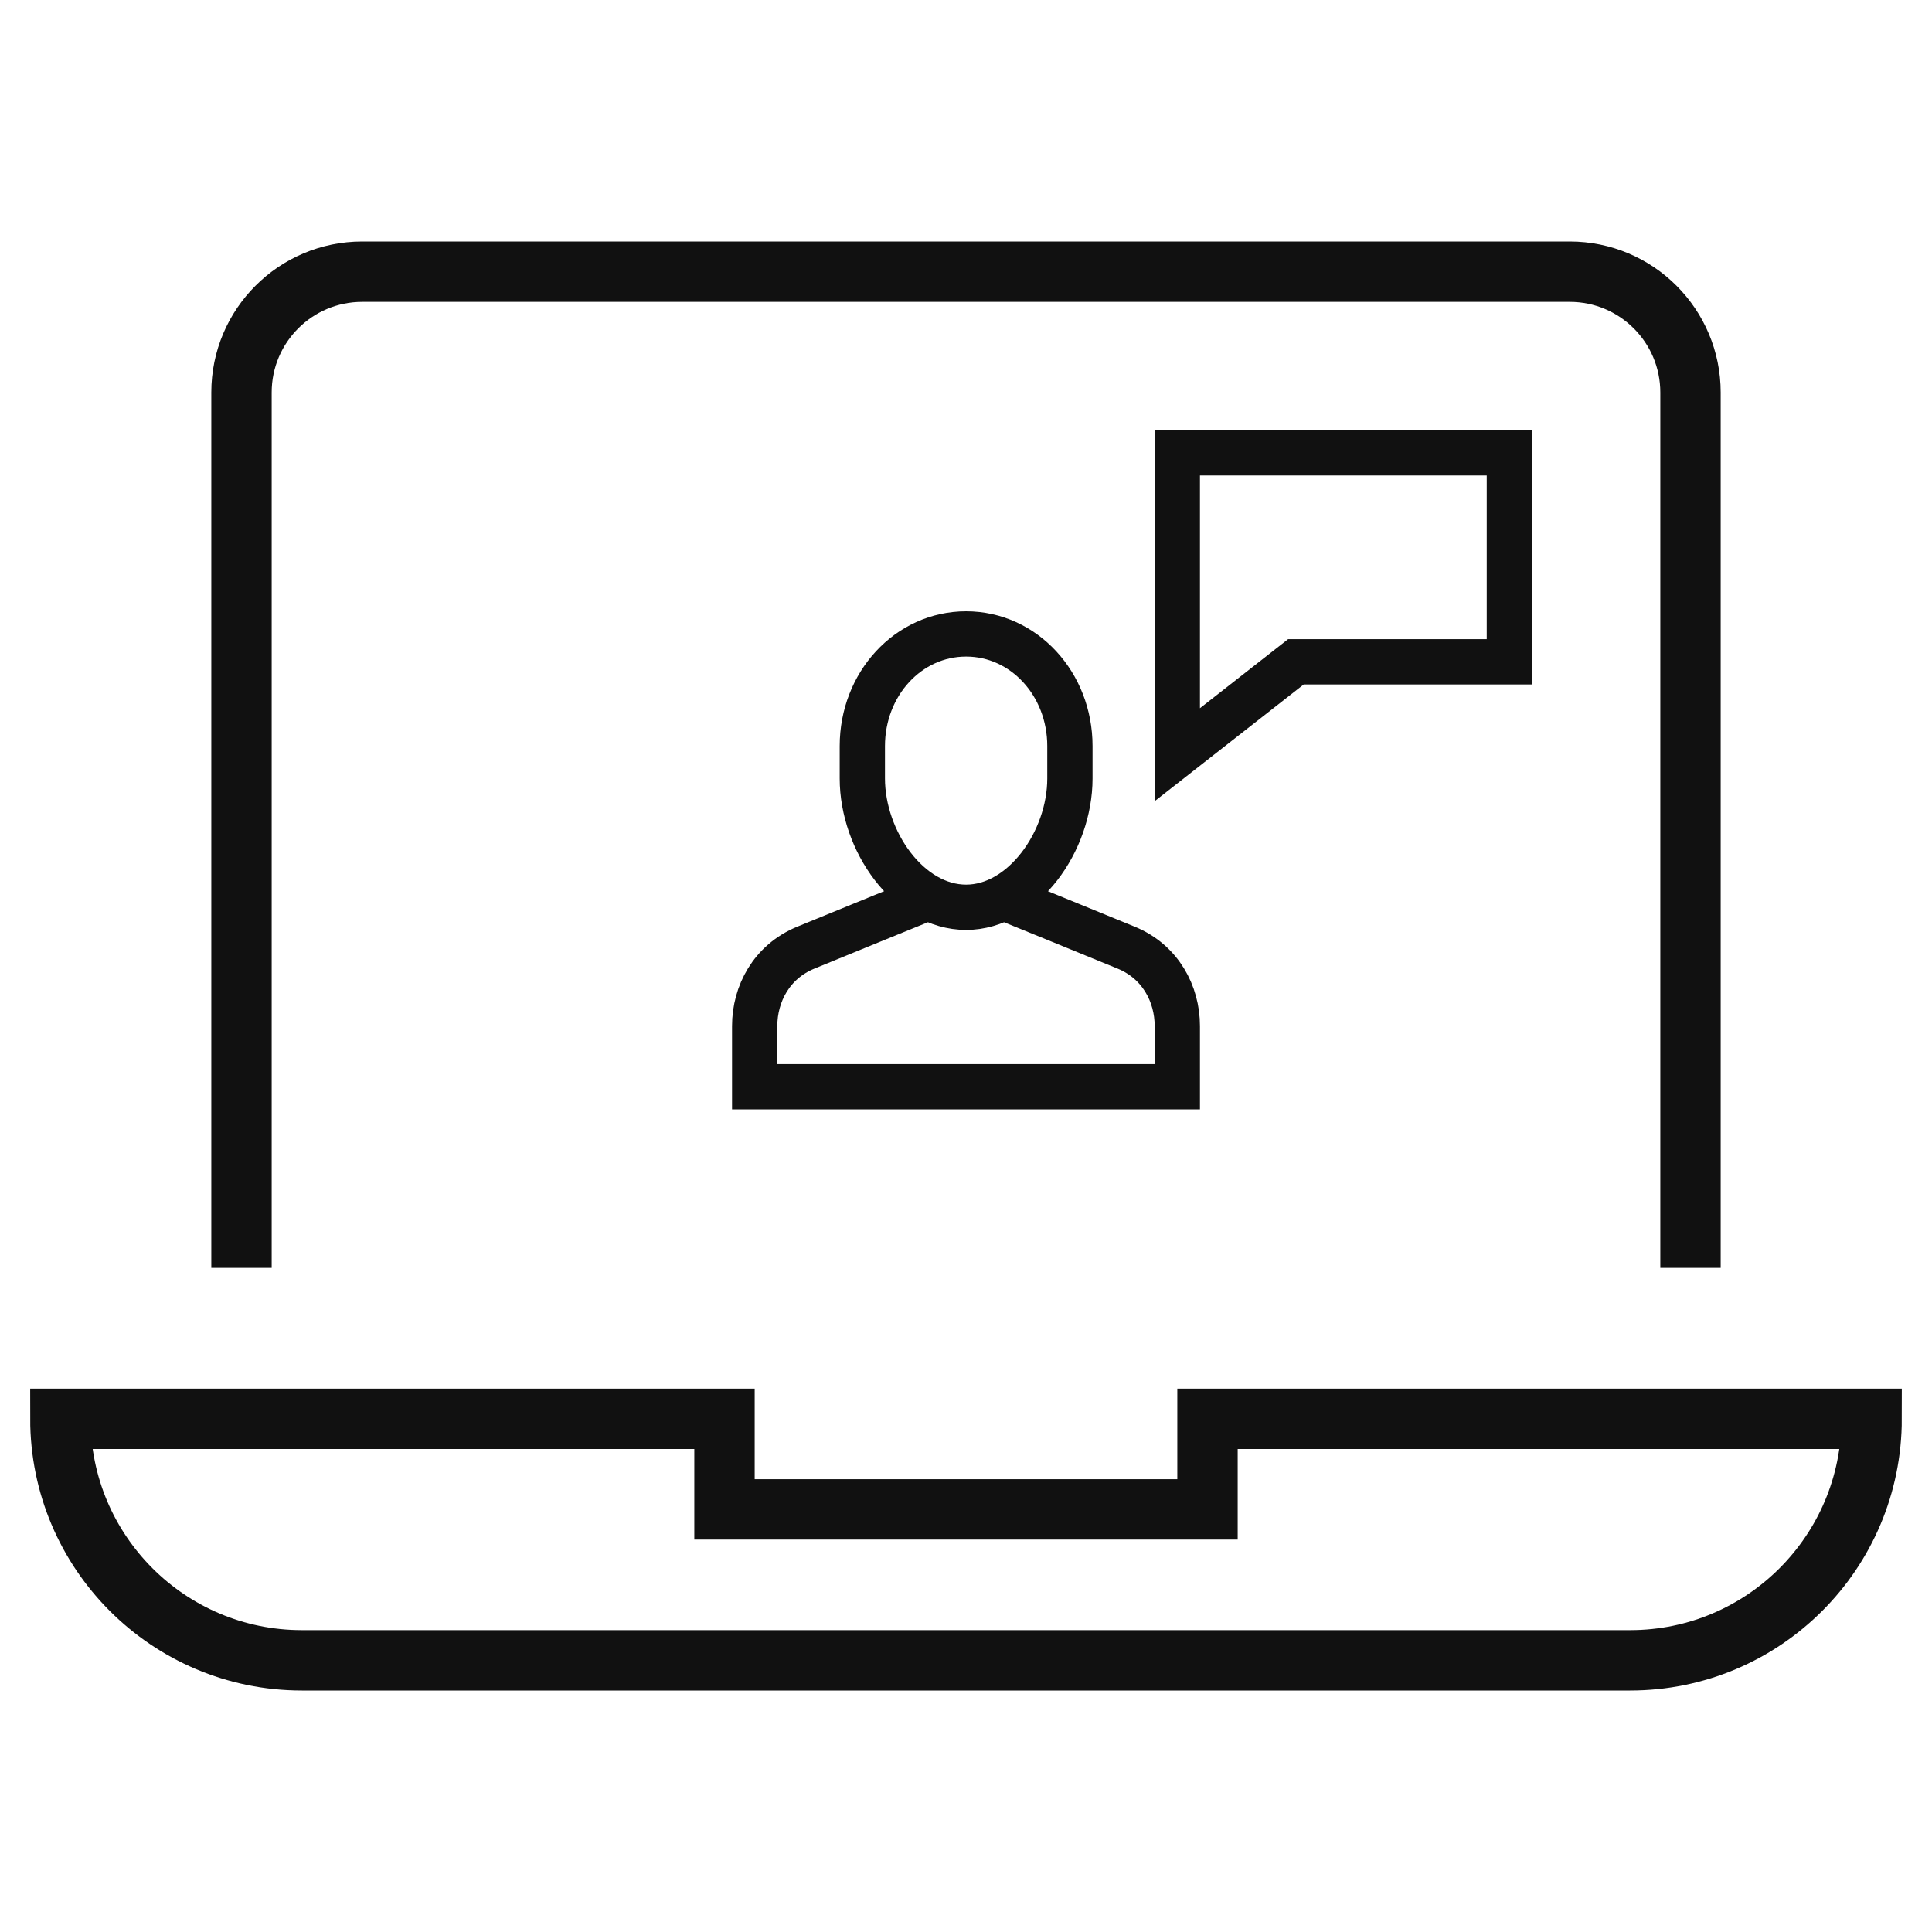
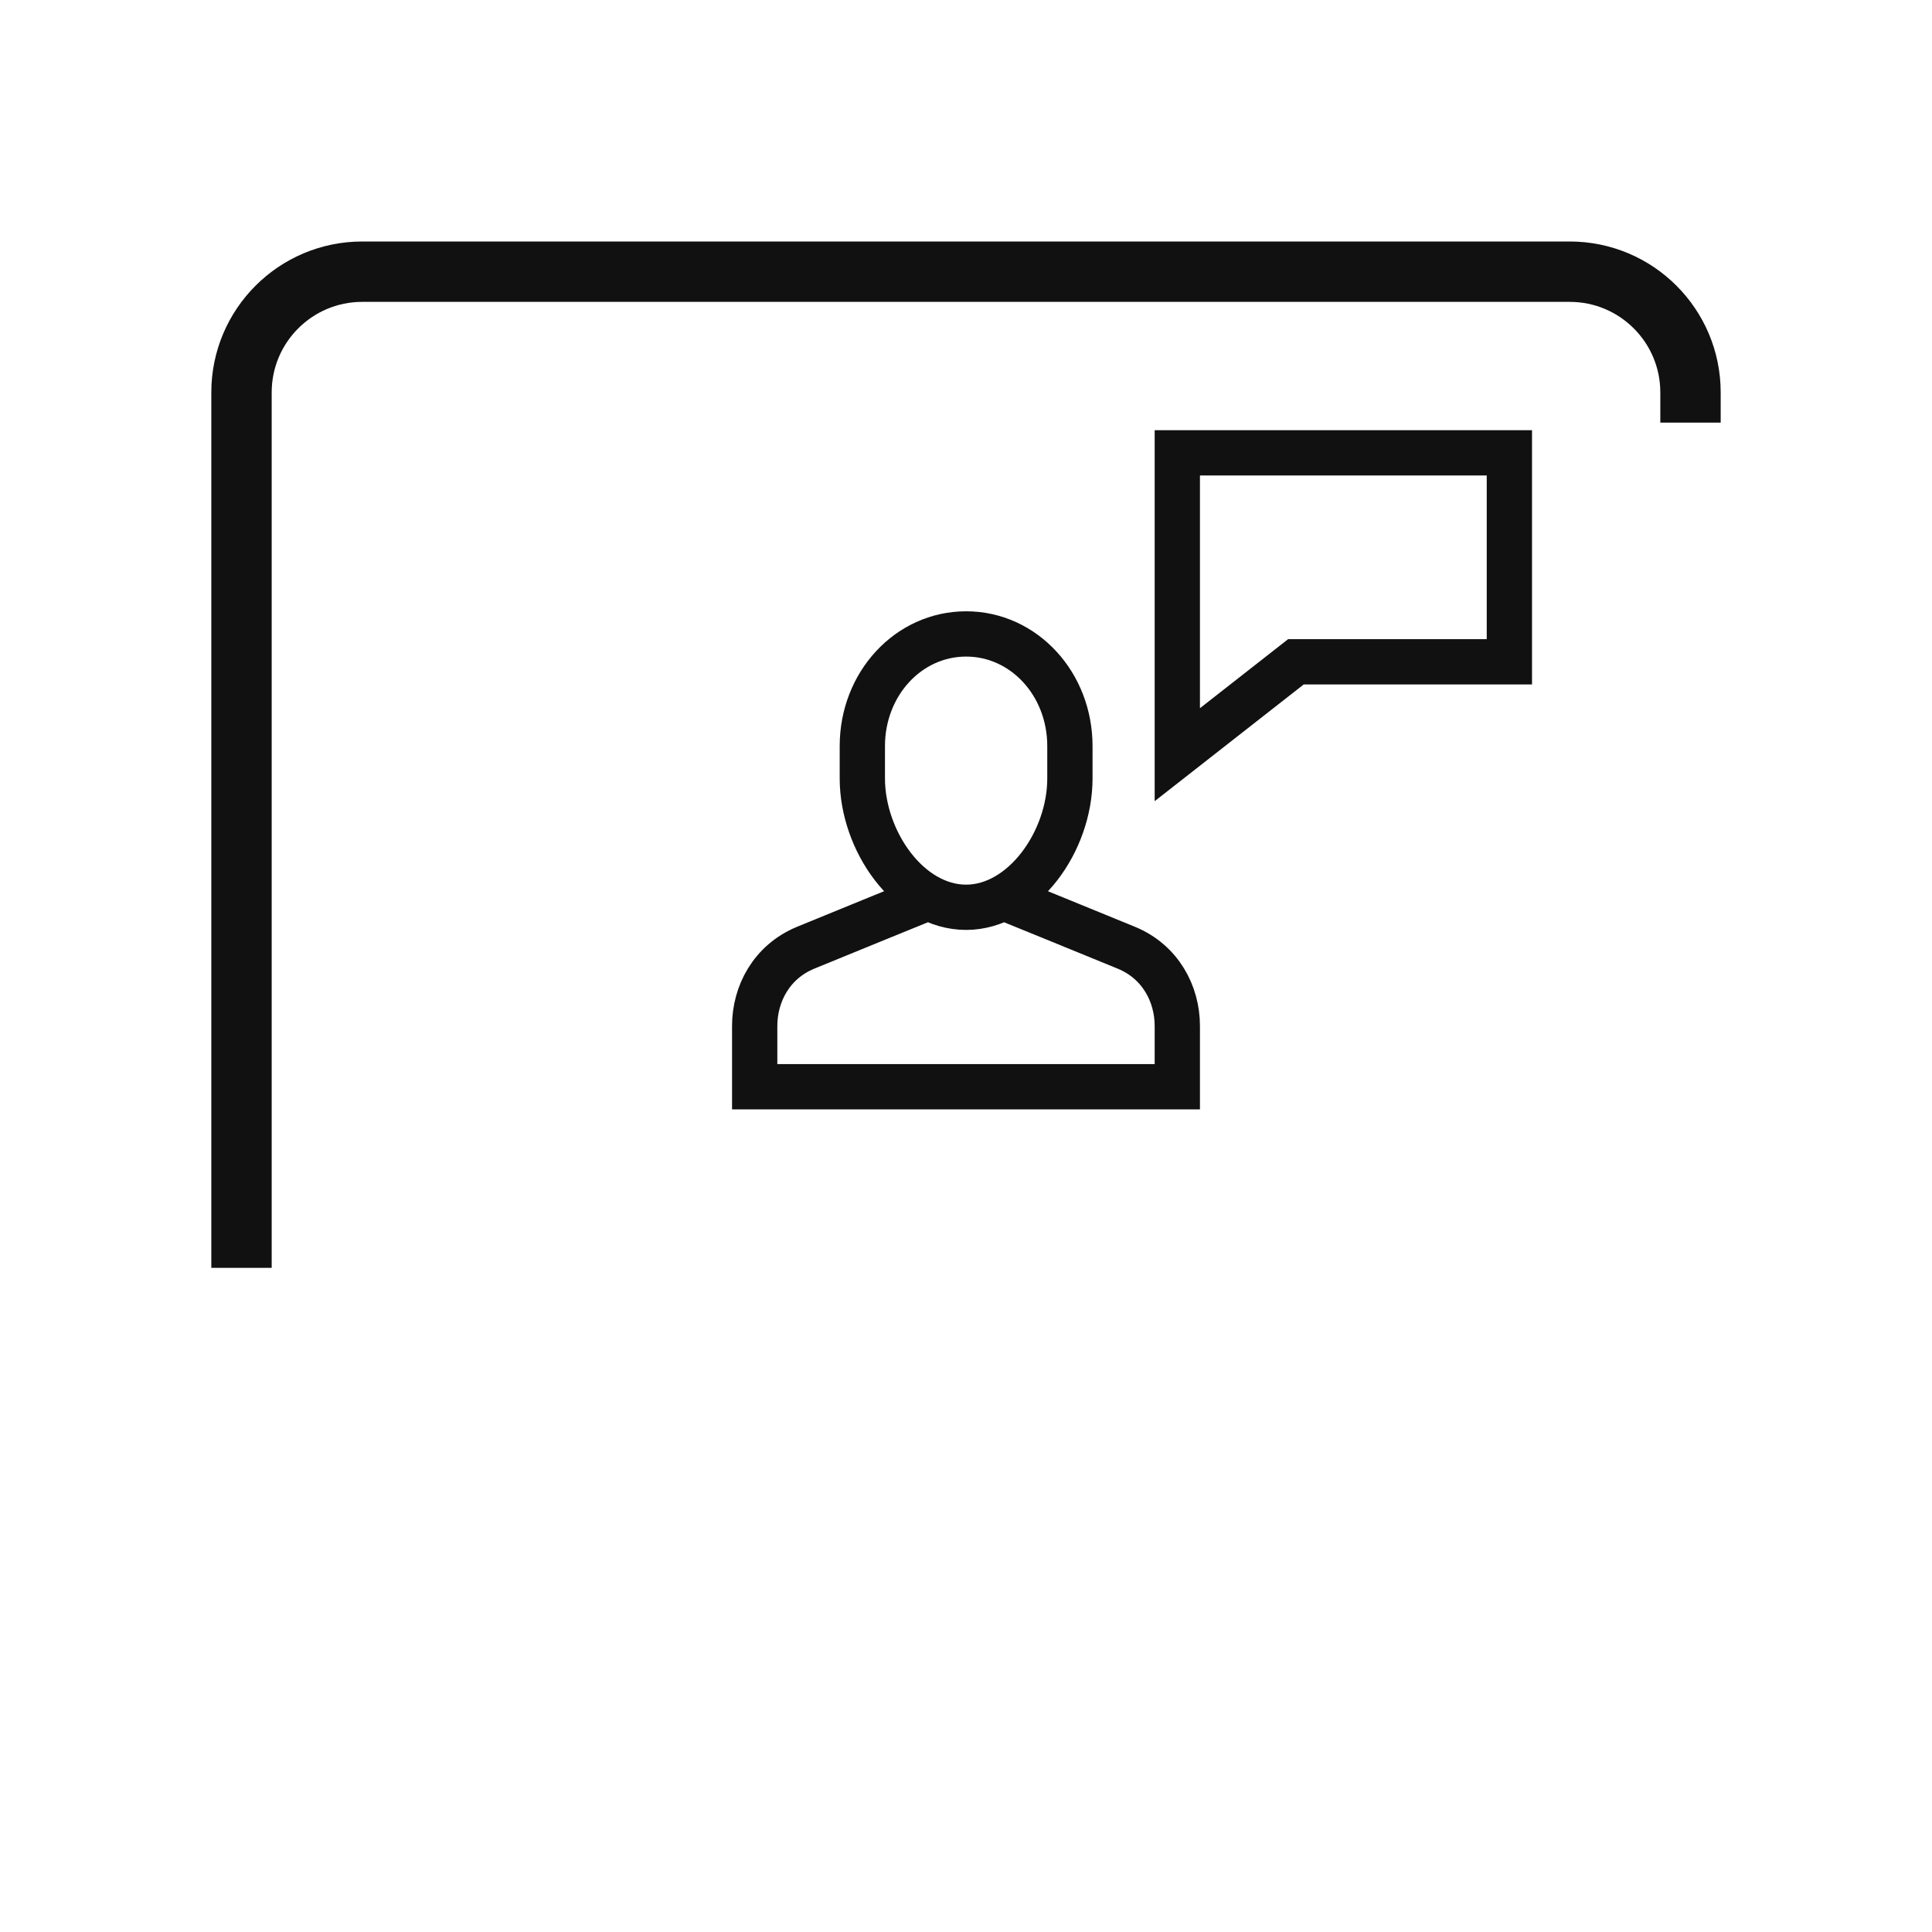
<svg xmlns="http://www.w3.org/2000/svg" width="64px" height="64px" viewBox="0 0 64 64" version="1.1">
  <title>virtual-customer-support-64-b</title>
  <desc>Created with Sketch.</desc>
  <g id="virtual-customer-support-64-b" stroke="none" stroke-width="1" fill="none" fill-rule="evenodd">
    <g id="laptop-1" transform="translate(2, 9)" stroke="#111111" stroke-linecap="square" stroke-width="2">
-       <path d="M6,32 L6,4 C6,1.791 7.791,0 10,0 L50,0 C52.209,0 54,1.791 54,4 L54,32" id="Path" />
-       <path d="M38,38 L38,41 L22,41 L22,38 L0,38 C0,42.418 3.582,46 8,46 L52,46 C56.418,46 60,42.418 60,38 L38,38 Z" id="Path" />
+       <path d="M6,32 L6,4 C6,1.791 7.791,0 10,0 L50,0 C52.209,0 54,1.791 54,4 " id="Path" />
    </g>
    <polygon id="Background" fill="#FFFFFF" fill-rule="nonzero" opacity="0" points="0 64 64 64 64 0 0 0" />
    <path d="M33.282,29.75 C33.282,29.75 36.348,30.997 37.317,31.397 C38.44,31.862 39,32.921 39,33.988 L39,36 L25,36 L25,33.988 C25,32.921 25.56,31.862 26.683,31.397 C27.652,30.997 30.718,29.75 30.718,29.75 M32.004,30.055 C30.09,30.055 28.566,27.845 28.566,25.788 L28.566,24.714 C28.566,22.657 30.09,21 32.004,21 C33.917,21 35.442,22.657 35.442,24.714 L35.442,25.788 C35.442,27.875 33.887,30.055 32.004,30.055" id="Combined-Shape" stroke="#111111" stroke-width="1.5" fill-rule="nonzero" />
    <polygon id="Path" stroke="#111111" stroke-width="1.5" stroke-linecap="square" points="39 15 39 25 42.929 21.923 50 21.923 50 15" />
  </g>
</svg>